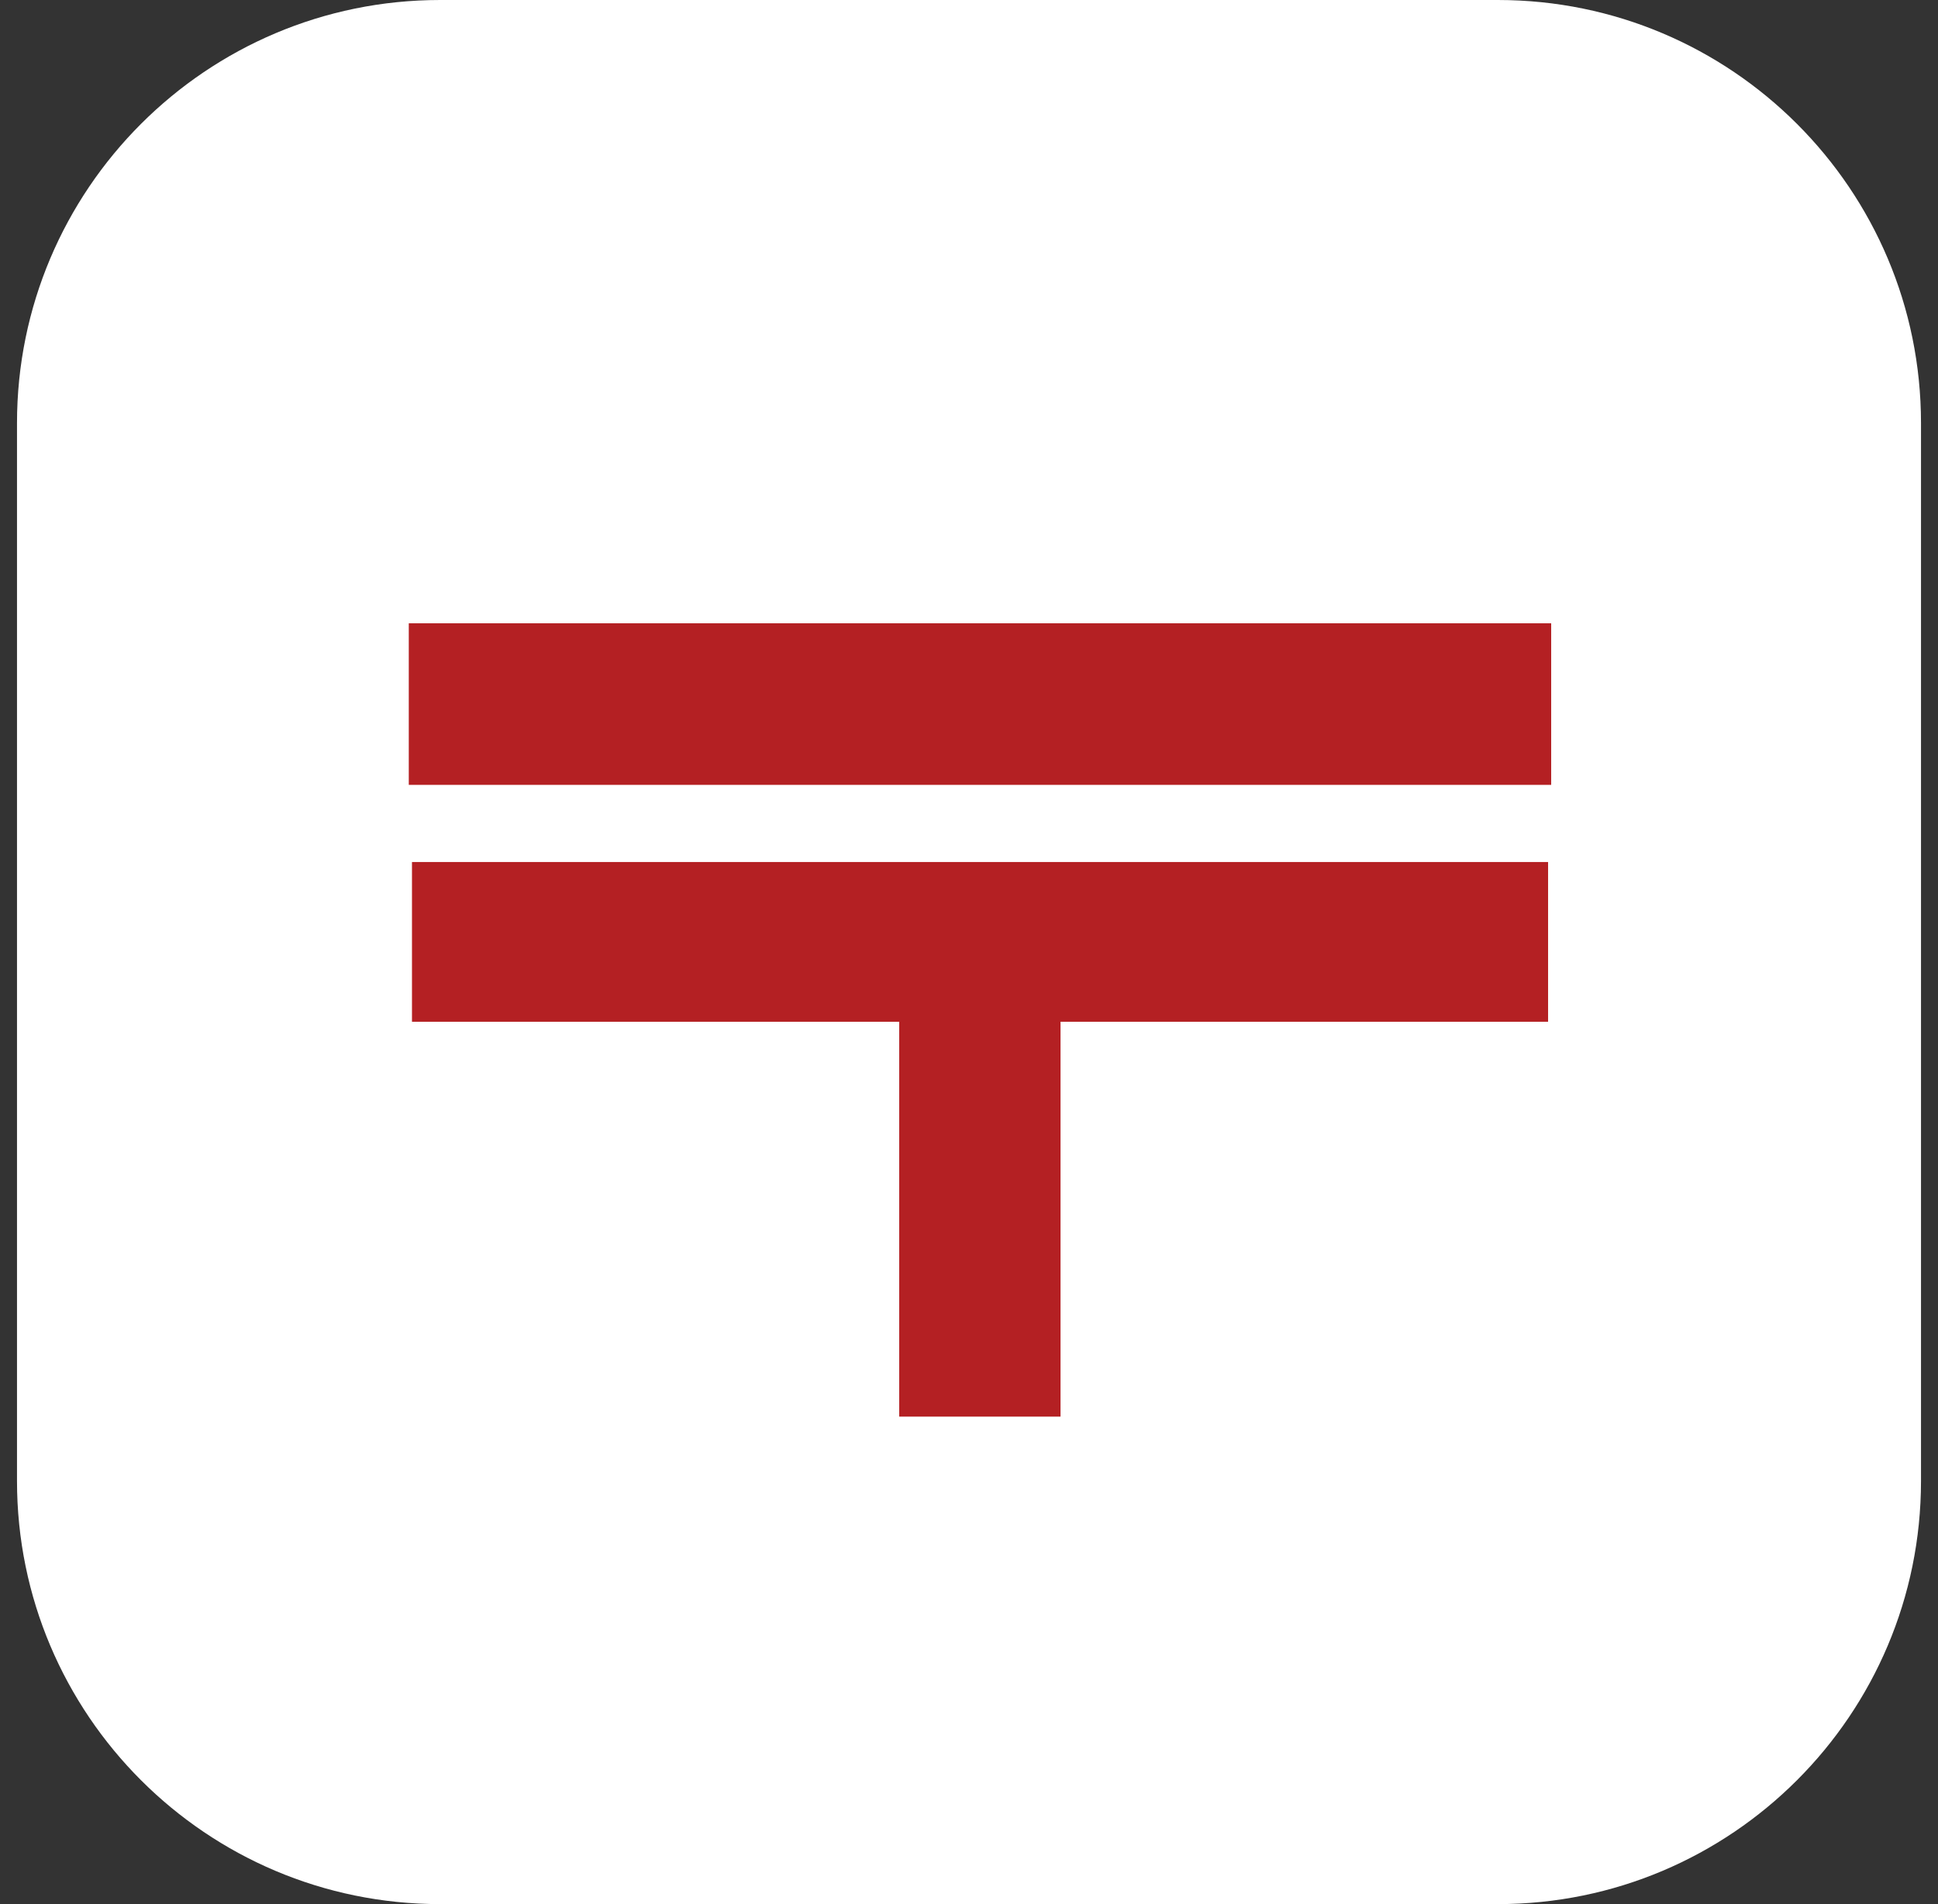
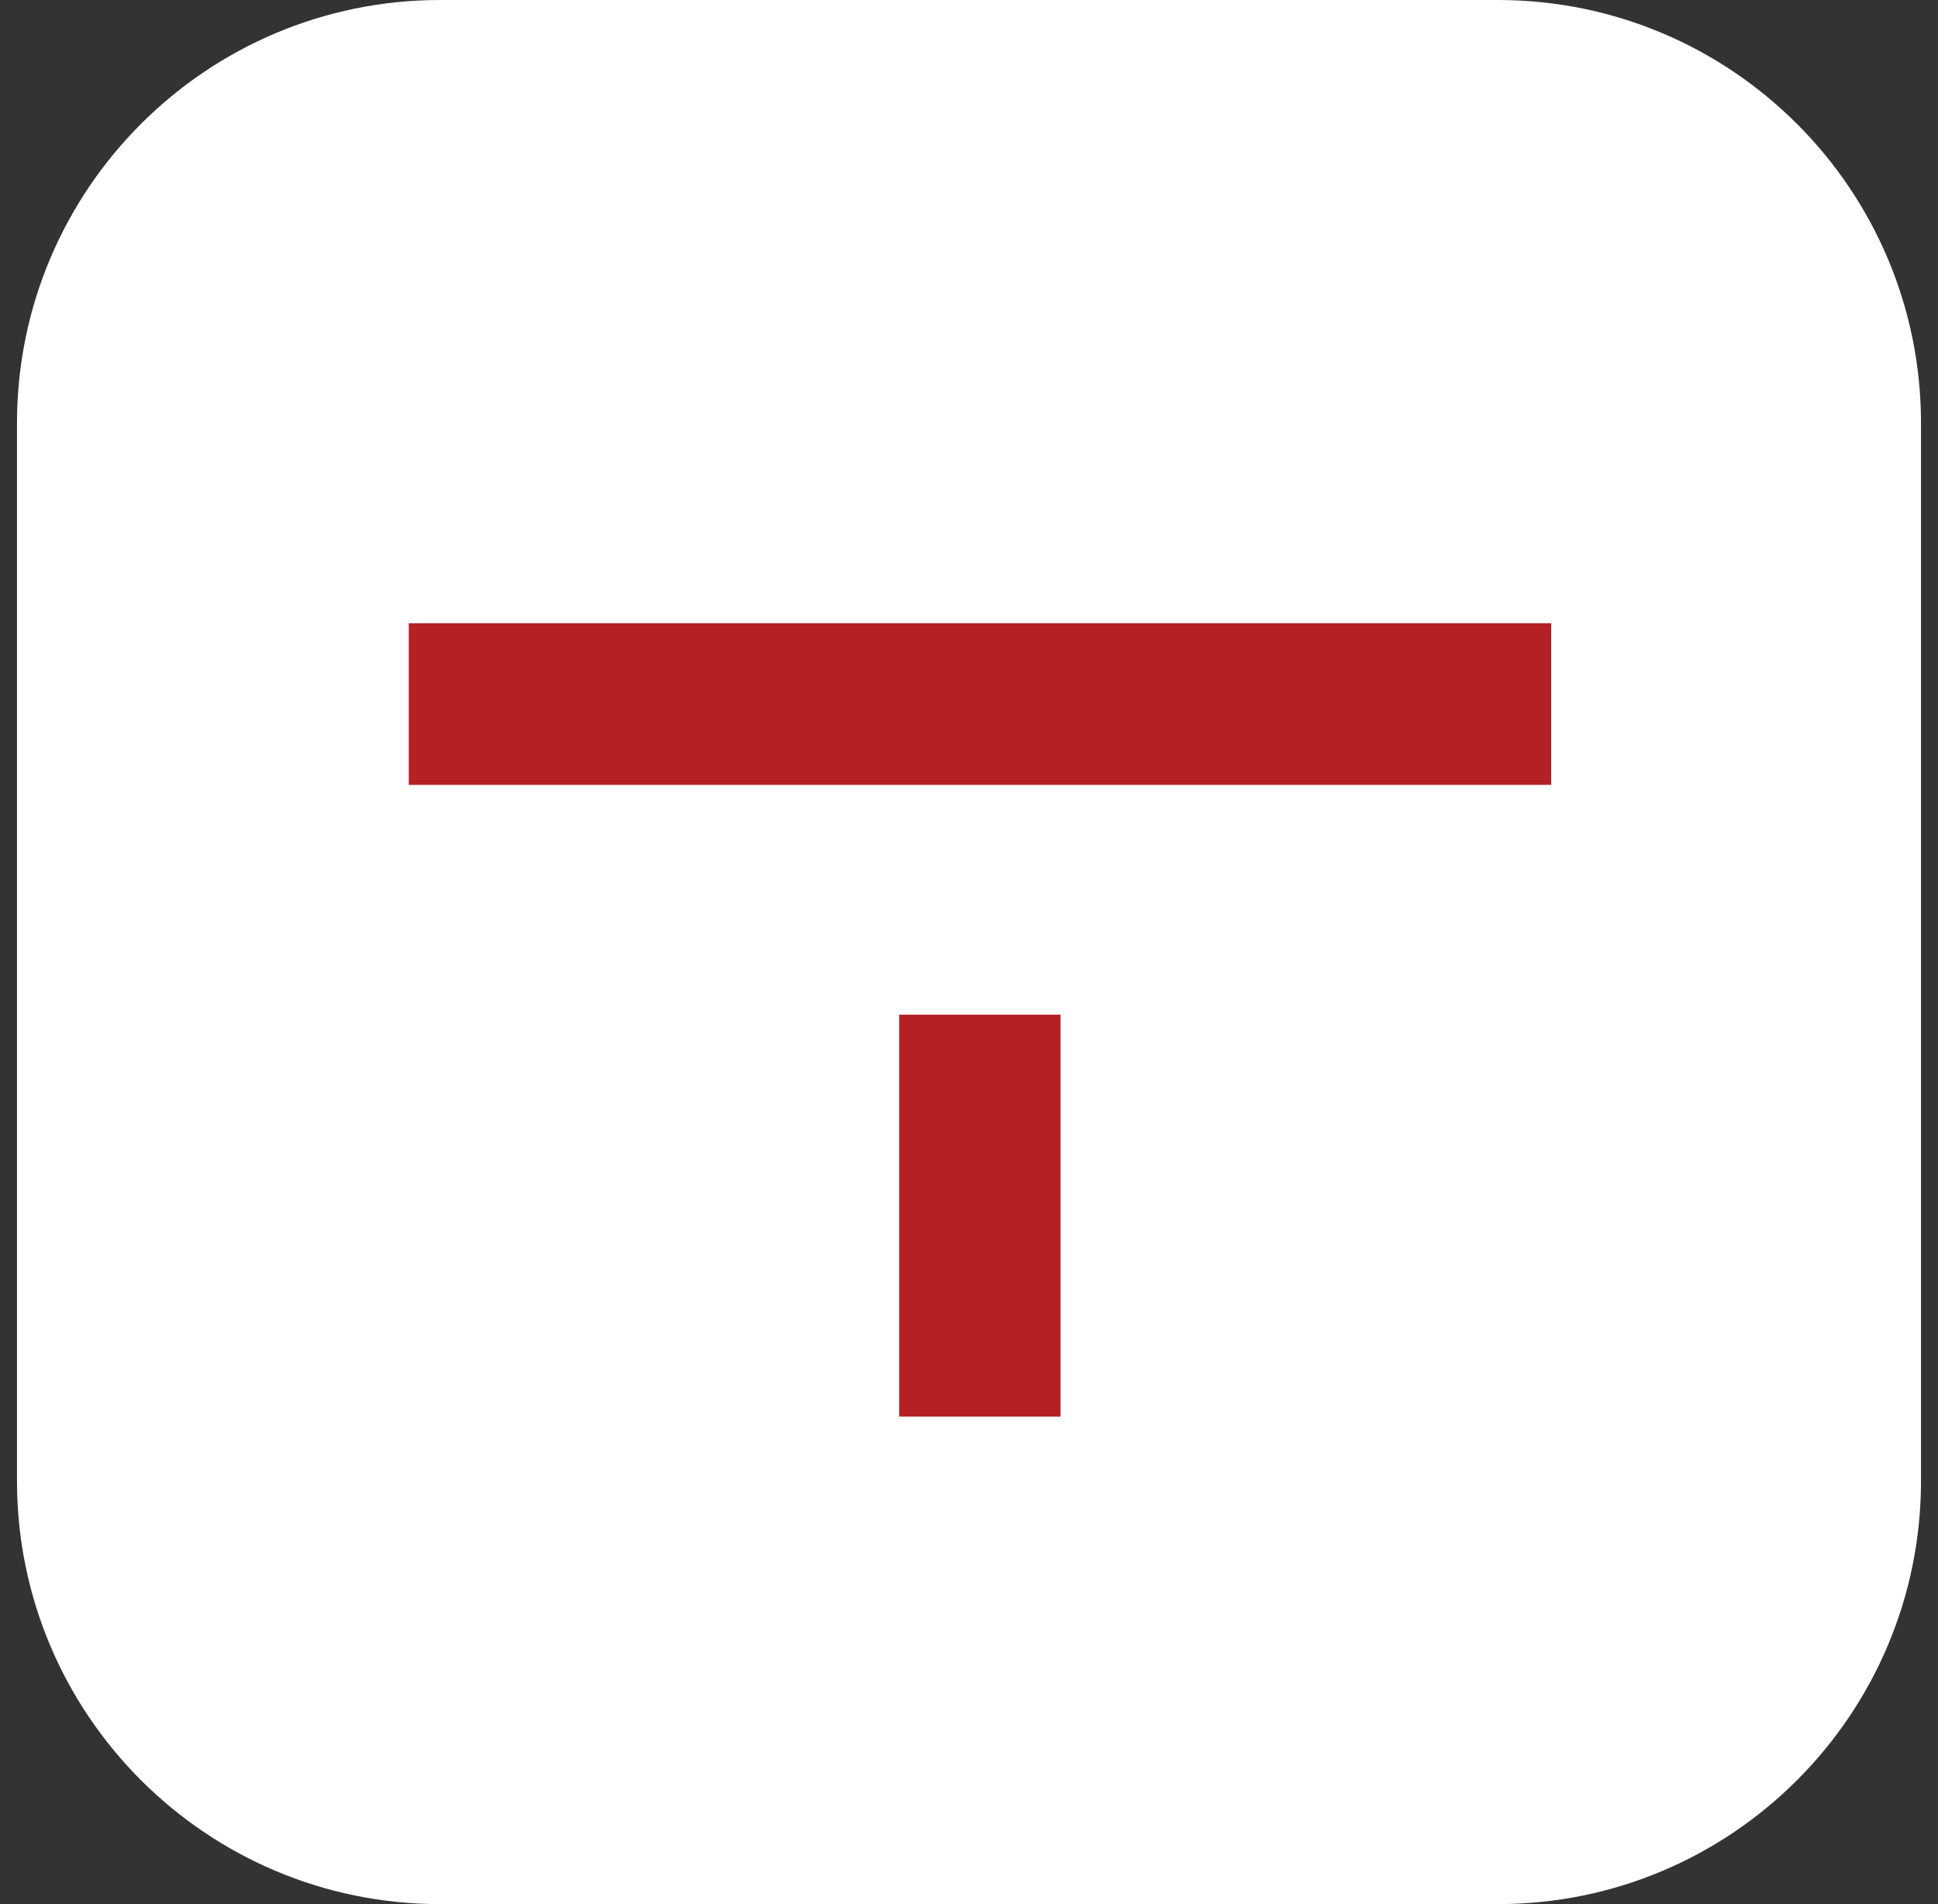
<svg xmlns="http://www.w3.org/2000/svg" width="57" height="56" viewBox="0 0 57 56" fill="none">
  <rect x="0" y="0" width="57" height="56" fill="#333333" stroke="none" />
  <g id="Frame 1000002129">
    <path id="Vector" d="M12.945 0H44.055C50.927 0 56.5 5.573 56.5 12.445V43.555C56.5 50.427 50.927 56 44.055 56H12.945C6.073 56 0.5 50.427 0.5 43.555V12.445C0.5 5.573 6.073 0 12.945 0Z" fill="white" />
    <g id="Group 153">
-       <path id="Vector_2" d="M45.532 25.352H12.117V30.05H45.532V25.352Z" fill="#B42023" />
      <path id="Vector_3" d="M45.623 18.331H12.023V23.083H45.623V18.331Z" fill="#B42023" />
      <path id="Vector_4" d="M31.192 29.841H26.447V41.663H31.192V29.841Z" fill="#B42023" />
    </g>
  </g>
</svg>